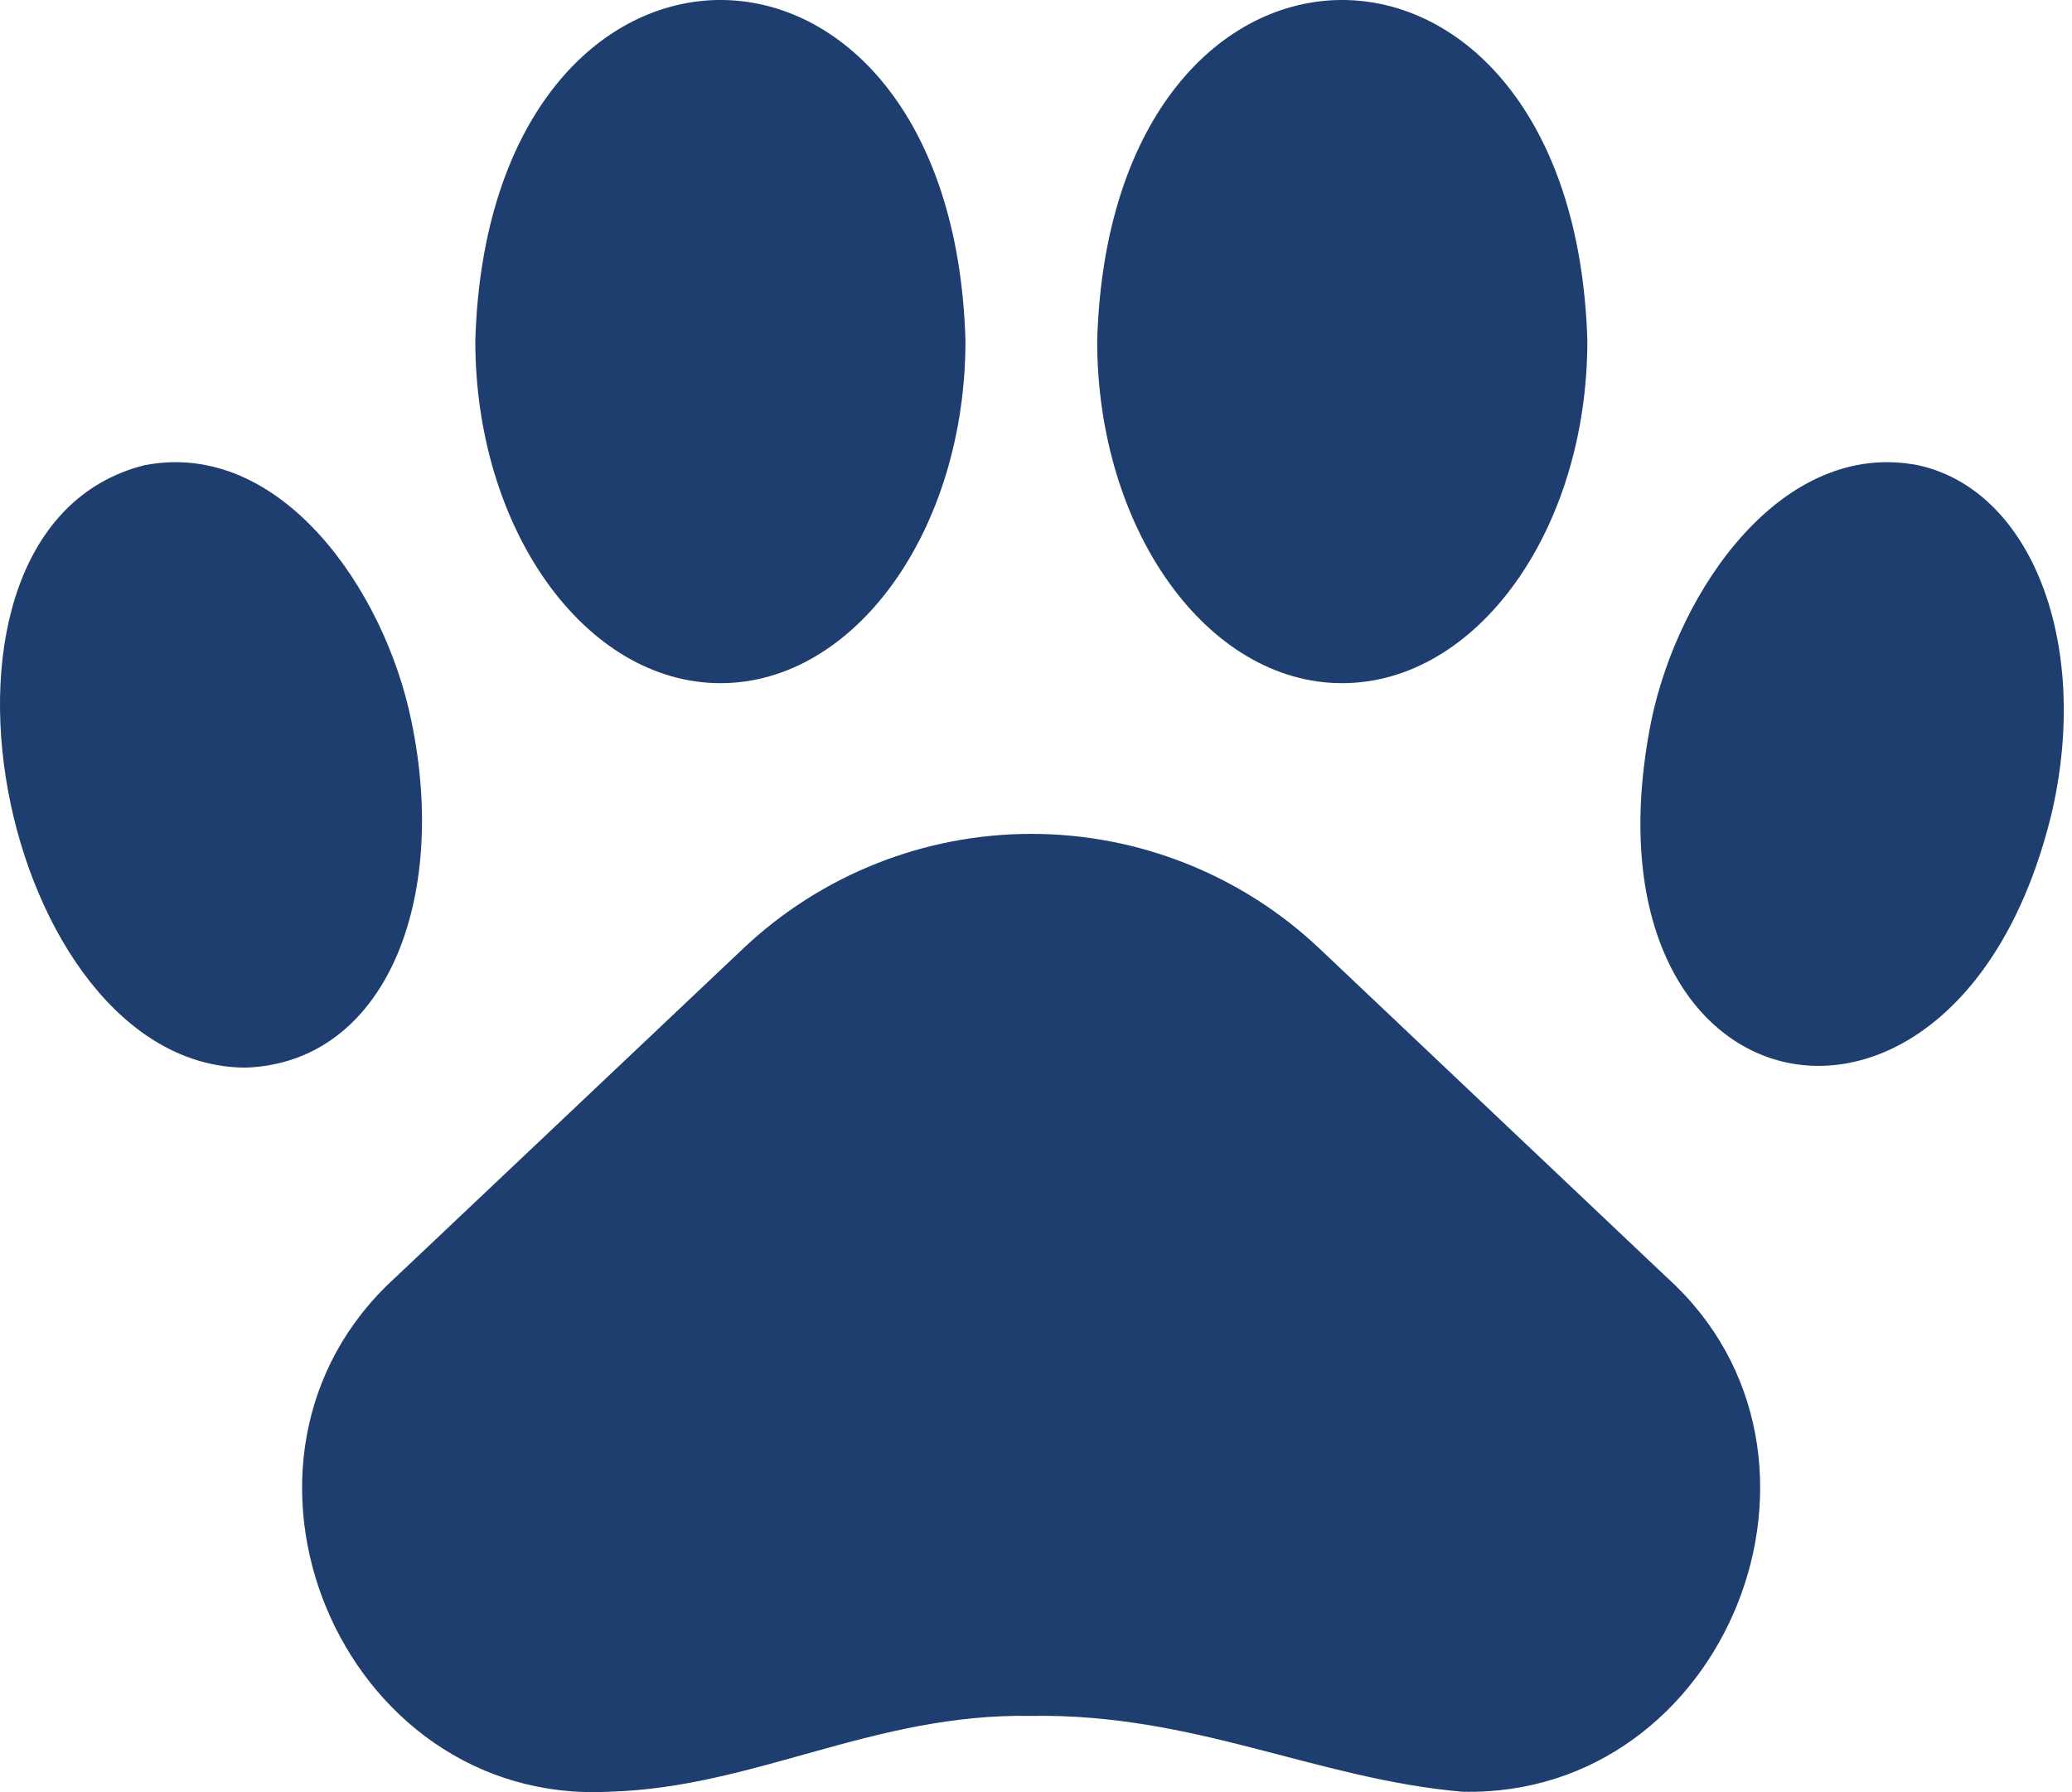
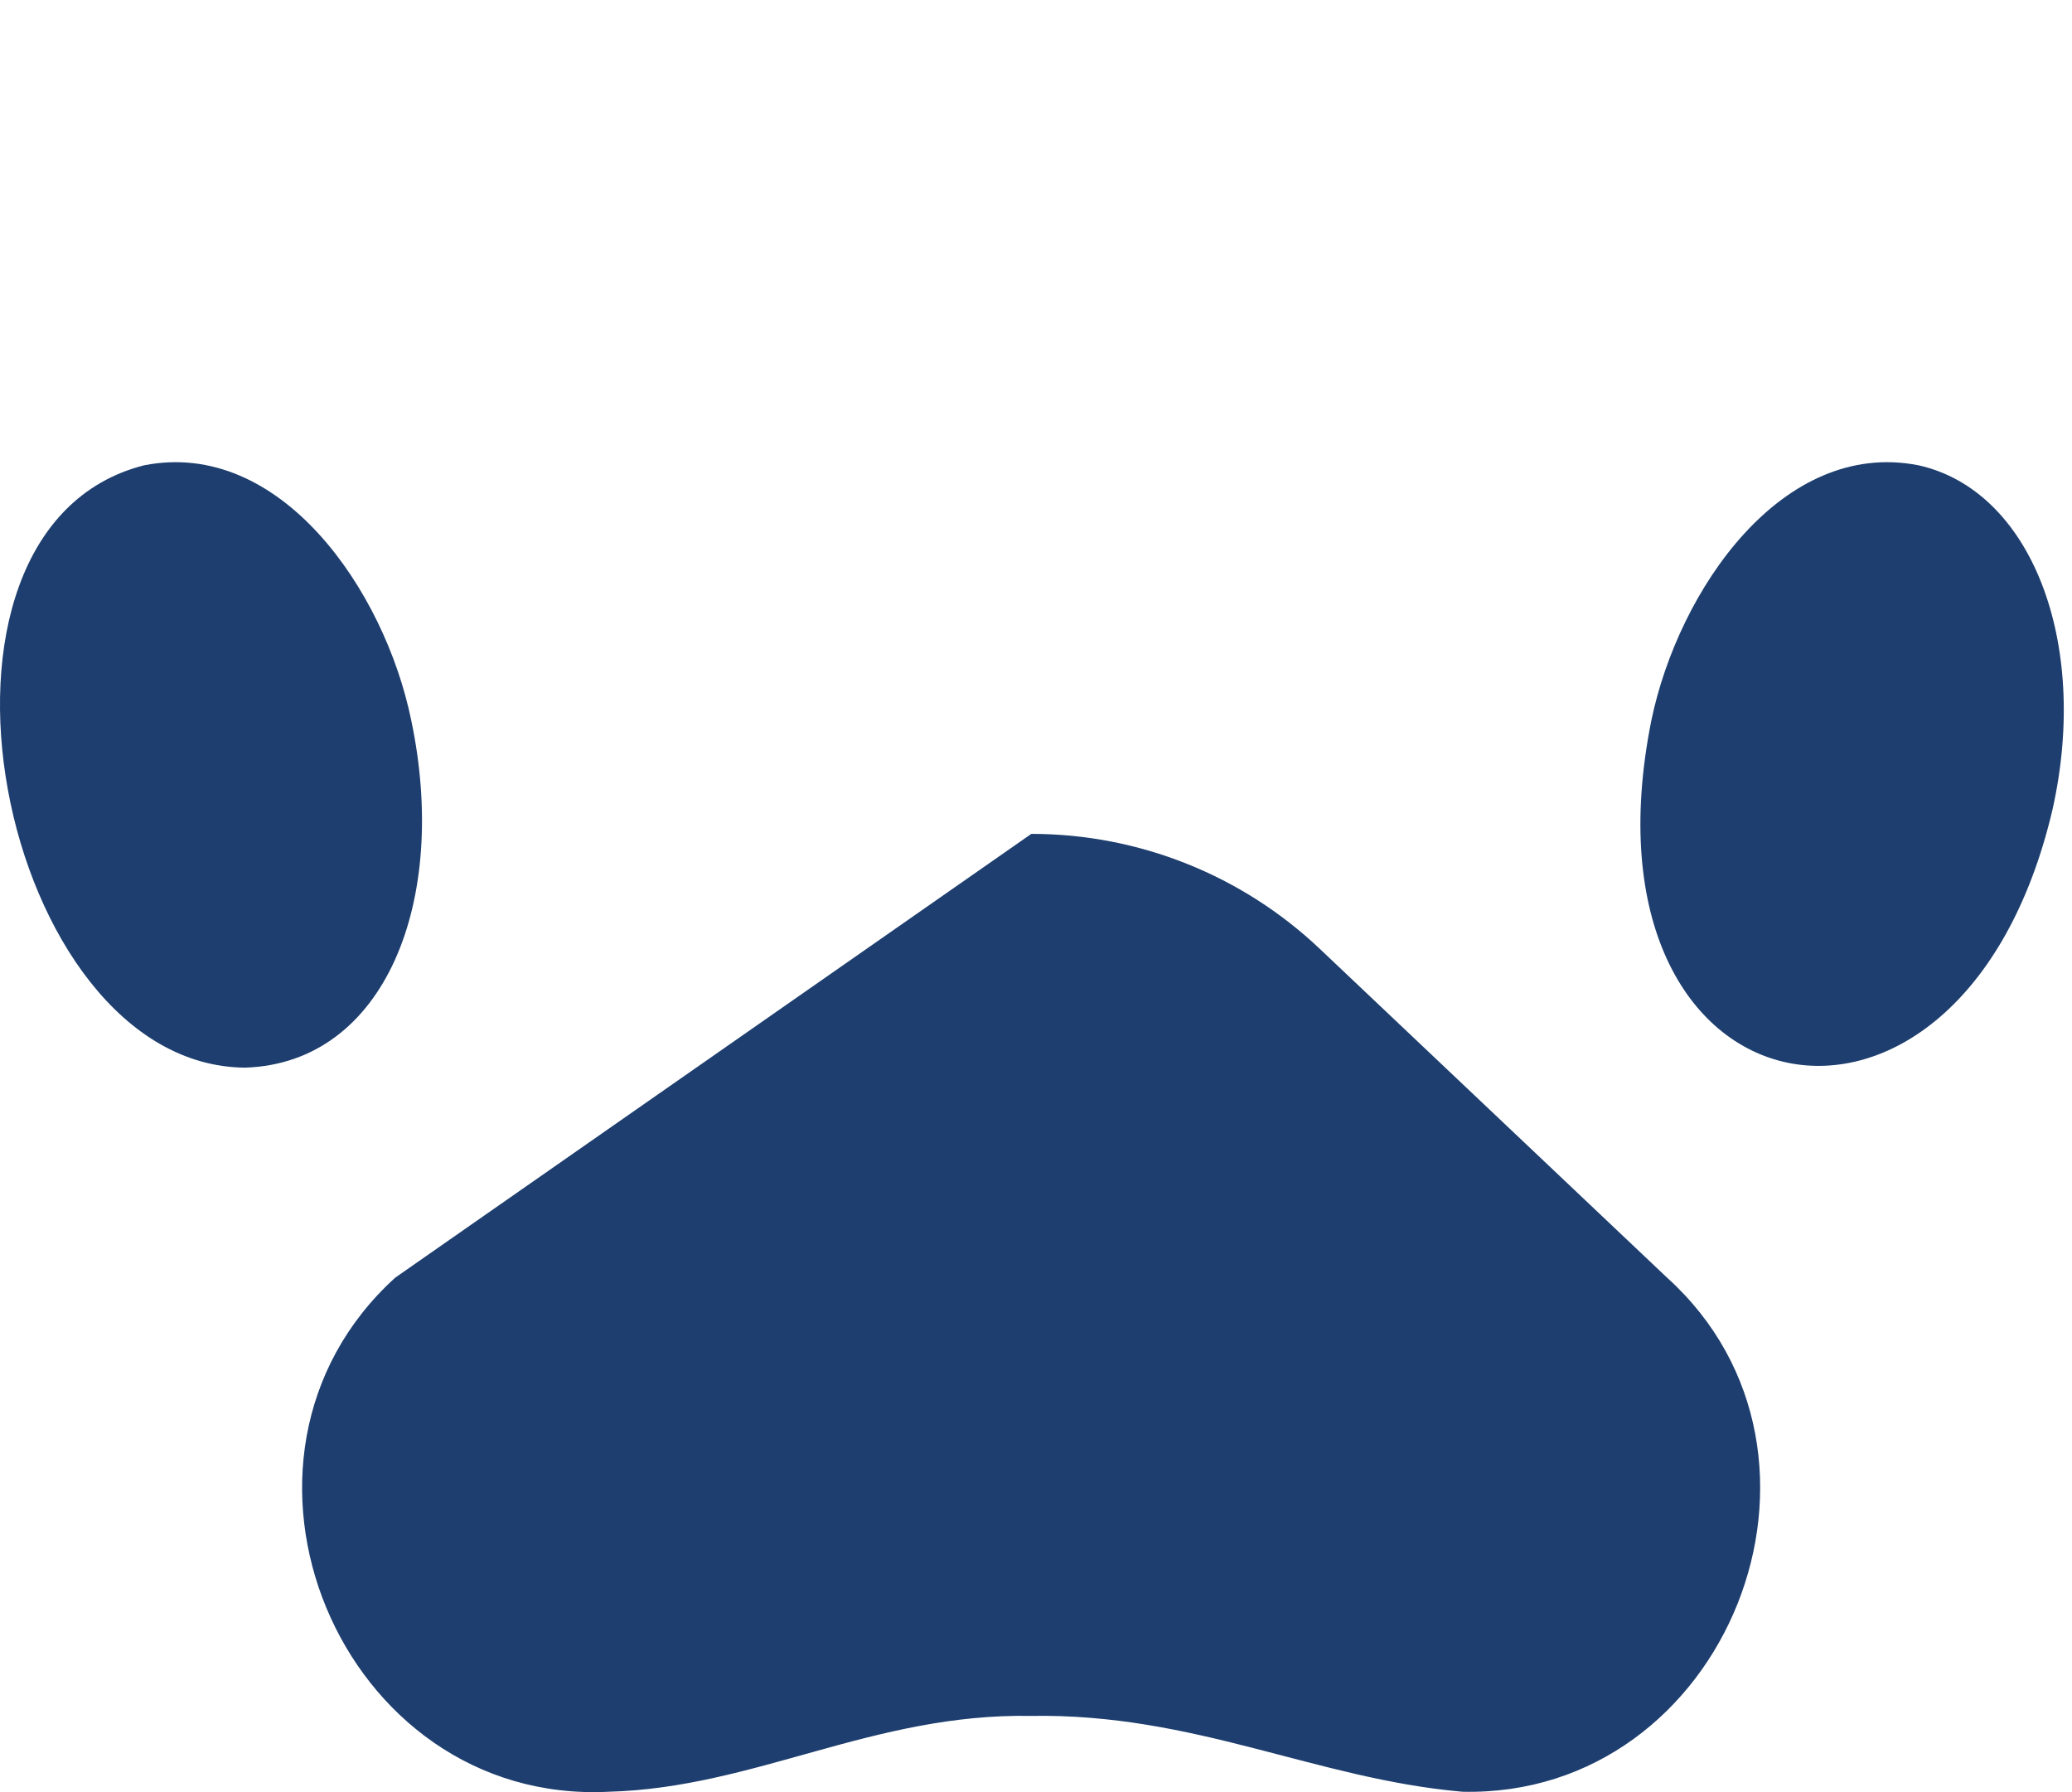
<svg xmlns="http://www.w3.org/2000/svg" width="74" height="64" viewBox="0 0 74 64" fill="none">
-   <path d="M47.131 33.881C44.349 31.247 40.664 29.779 36.833 29.779C33.002 29.779 29.317 31.247 26.535 33.881L14.114 45.628C6.995 52.099 12.131 64.469 21.742 63.986C26.955 63.846 31.188 61.177 36.82 61.278C42.656 61.177 46.991 63.529 52.229 63.986C61.675 64.202 66.557 51.972 59.539 45.628L47.131 33.881Z" fill="#1D3E6E" />
+   <path d="M47.131 33.881C44.349 31.247 40.664 29.779 36.833 29.779L14.114 45.628C6.995 52.099 12.131 64.469 21.742 63.986C26.955 63.846 31.188 61.177 36.82 61.278C42.656 61.177 46.991 63.529 52.229 63.986C61.675 64.202 66.557 51.972 59.539 45.628L47.131 33.881Z" fill="#1D3E6E" />
  <path d="M68.514 16.616C63.658 15.663 59.946 21.066 58.979 25.719C56.081 40.123 70.04 42.869 73.307 28.897C74.642 22.909 72.532 17.506 68.514 16.616Z" fill="#1D3E6E" />
-   <path d="M47.931 24.397C52.762 24.397 56.691 18.905 56.691 12.167C56.208 -4.056 39.655 -4.056 39.185 12.167C39.185 18.905 43.113 24.397 47.931 24.397Z" fill="#1D3E6E" />
  <path d="M14.686 25.719C13.733 21.066 10.008 15.663 5.151 16.616C-3.85 18.892 -0.036 38.077 8.762 38.127C13.745 37.962 16.047 32.178 14.686 25.719Z" fill="#1D3E6E" />
-   <path d="M25.734 24.397C30.552 24.397 34.481 18.905 34.481 12.167C34.011 -4.056 17.458 -4.056 16.975 12.167C16.975 18.905 20.903 24.397 25.734 24.397Z" fill="#1D3E6E" />
</svg>